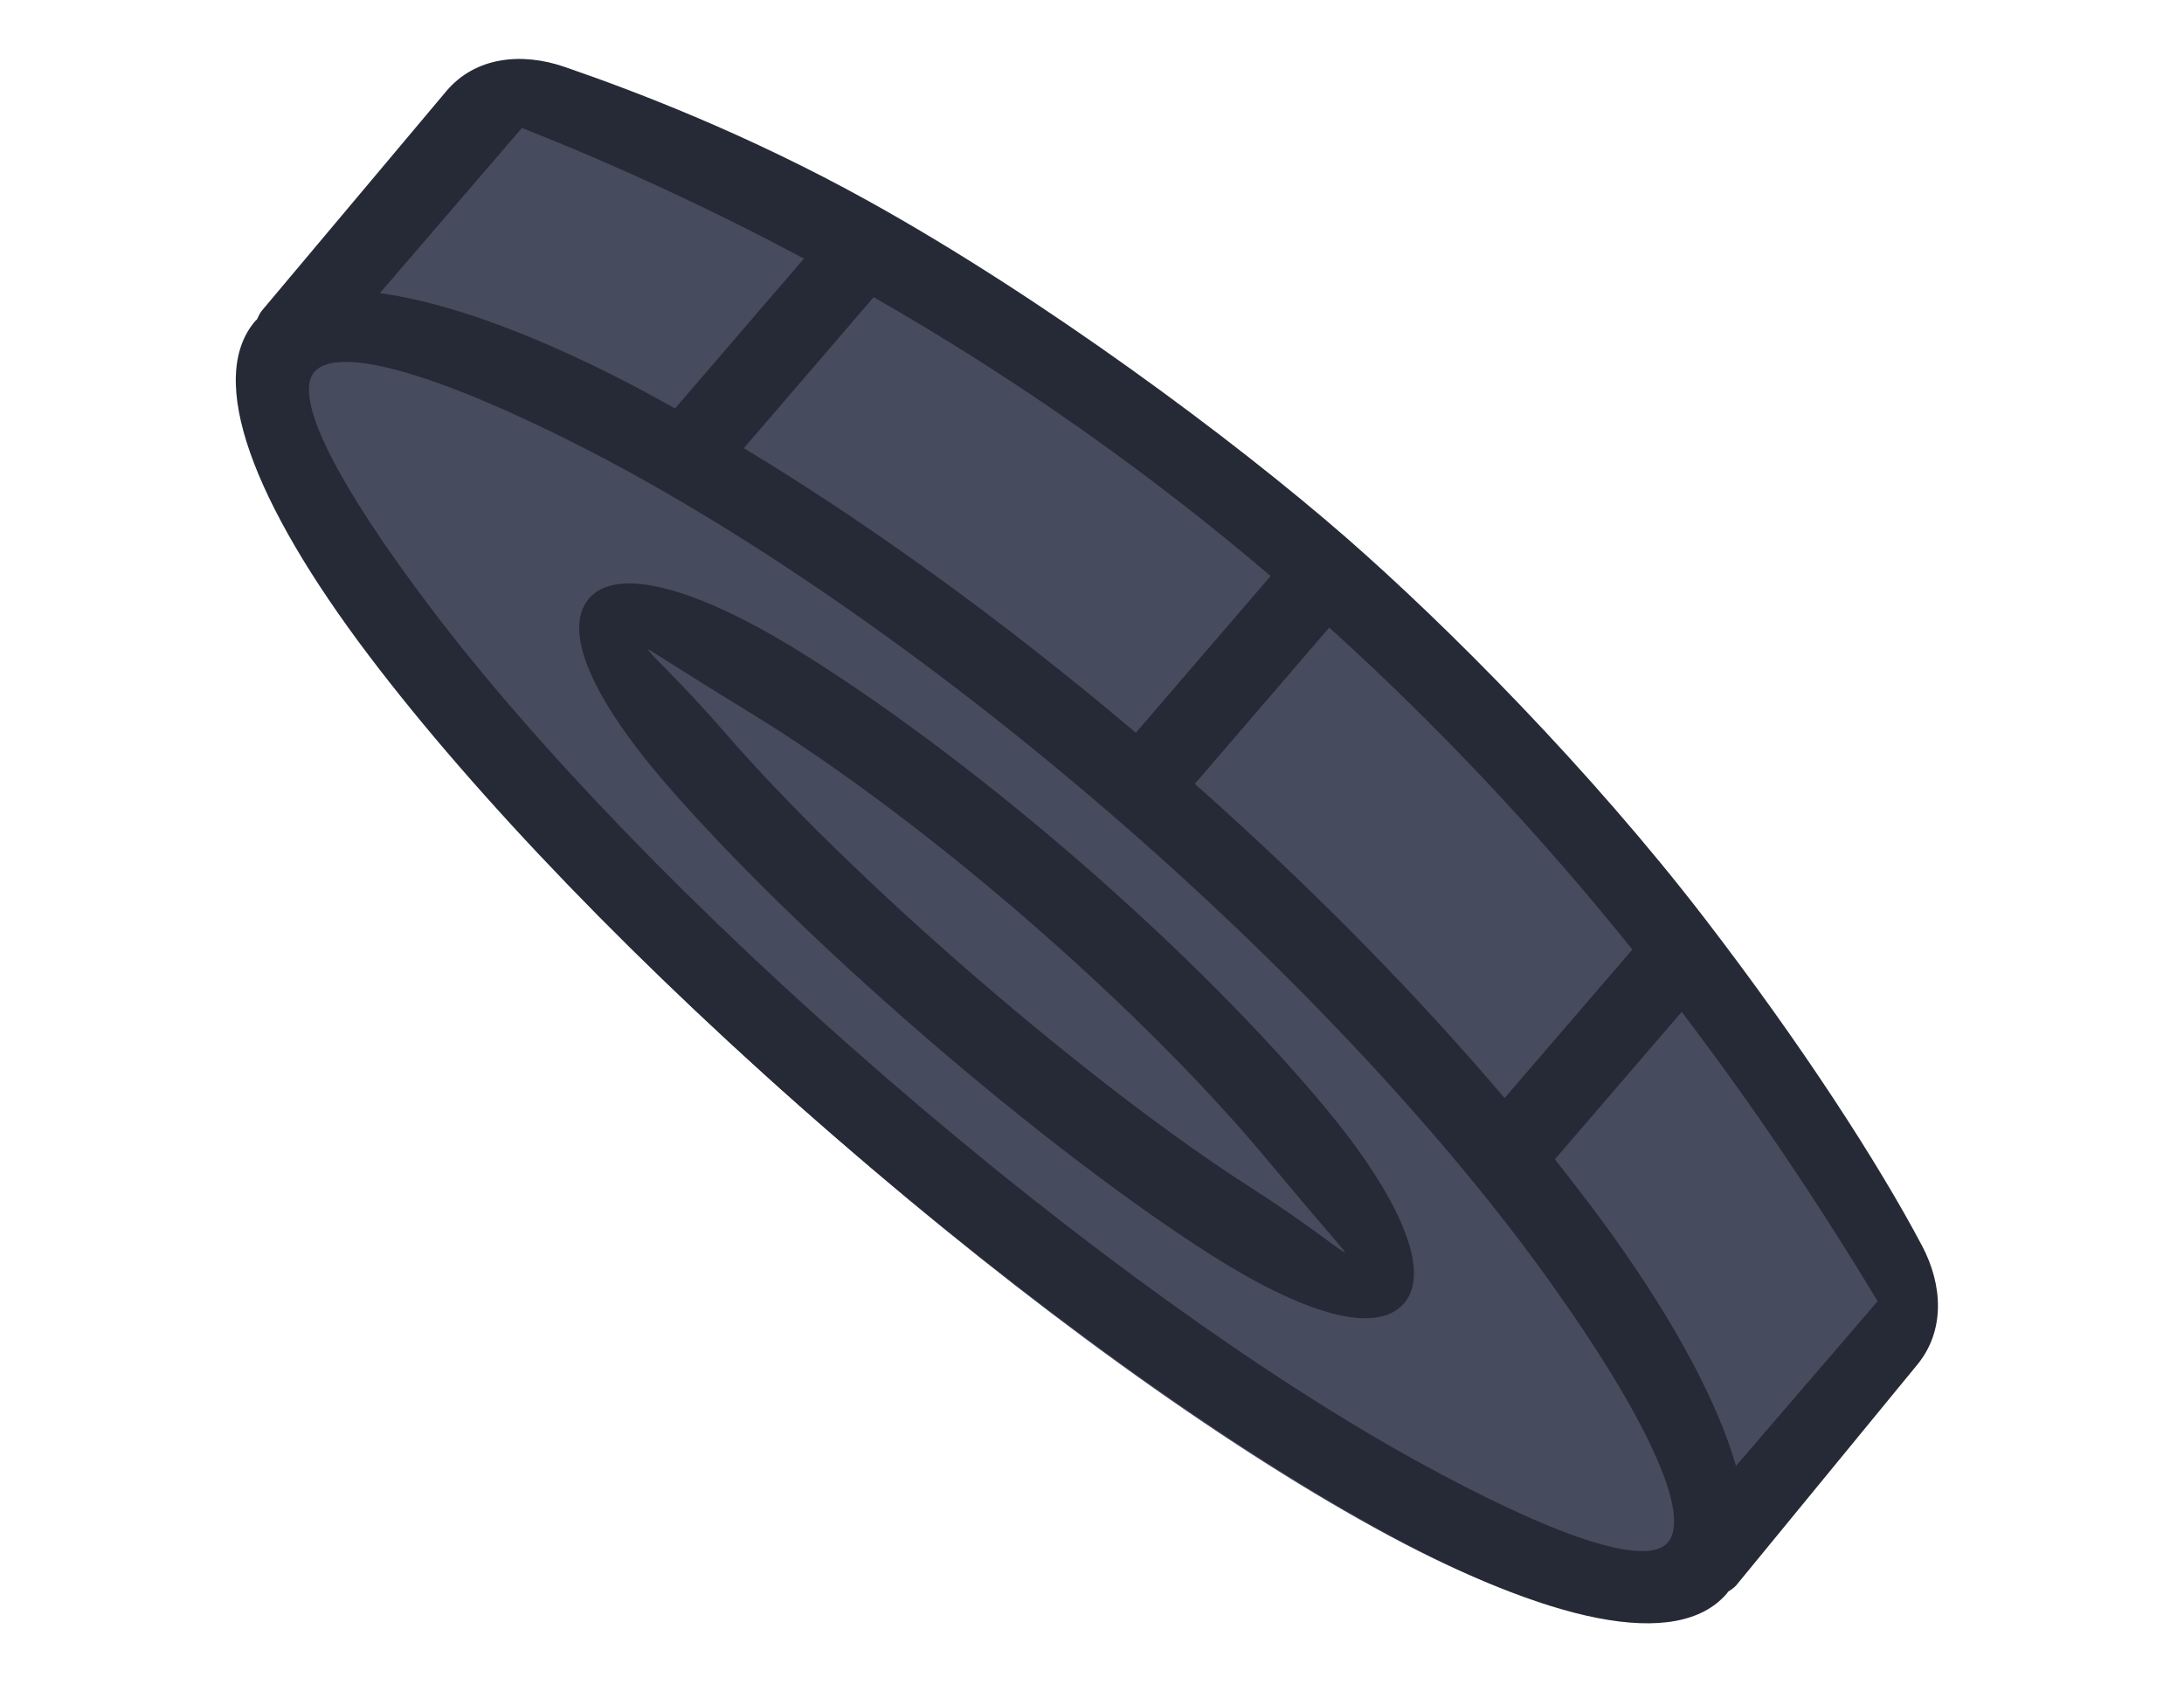
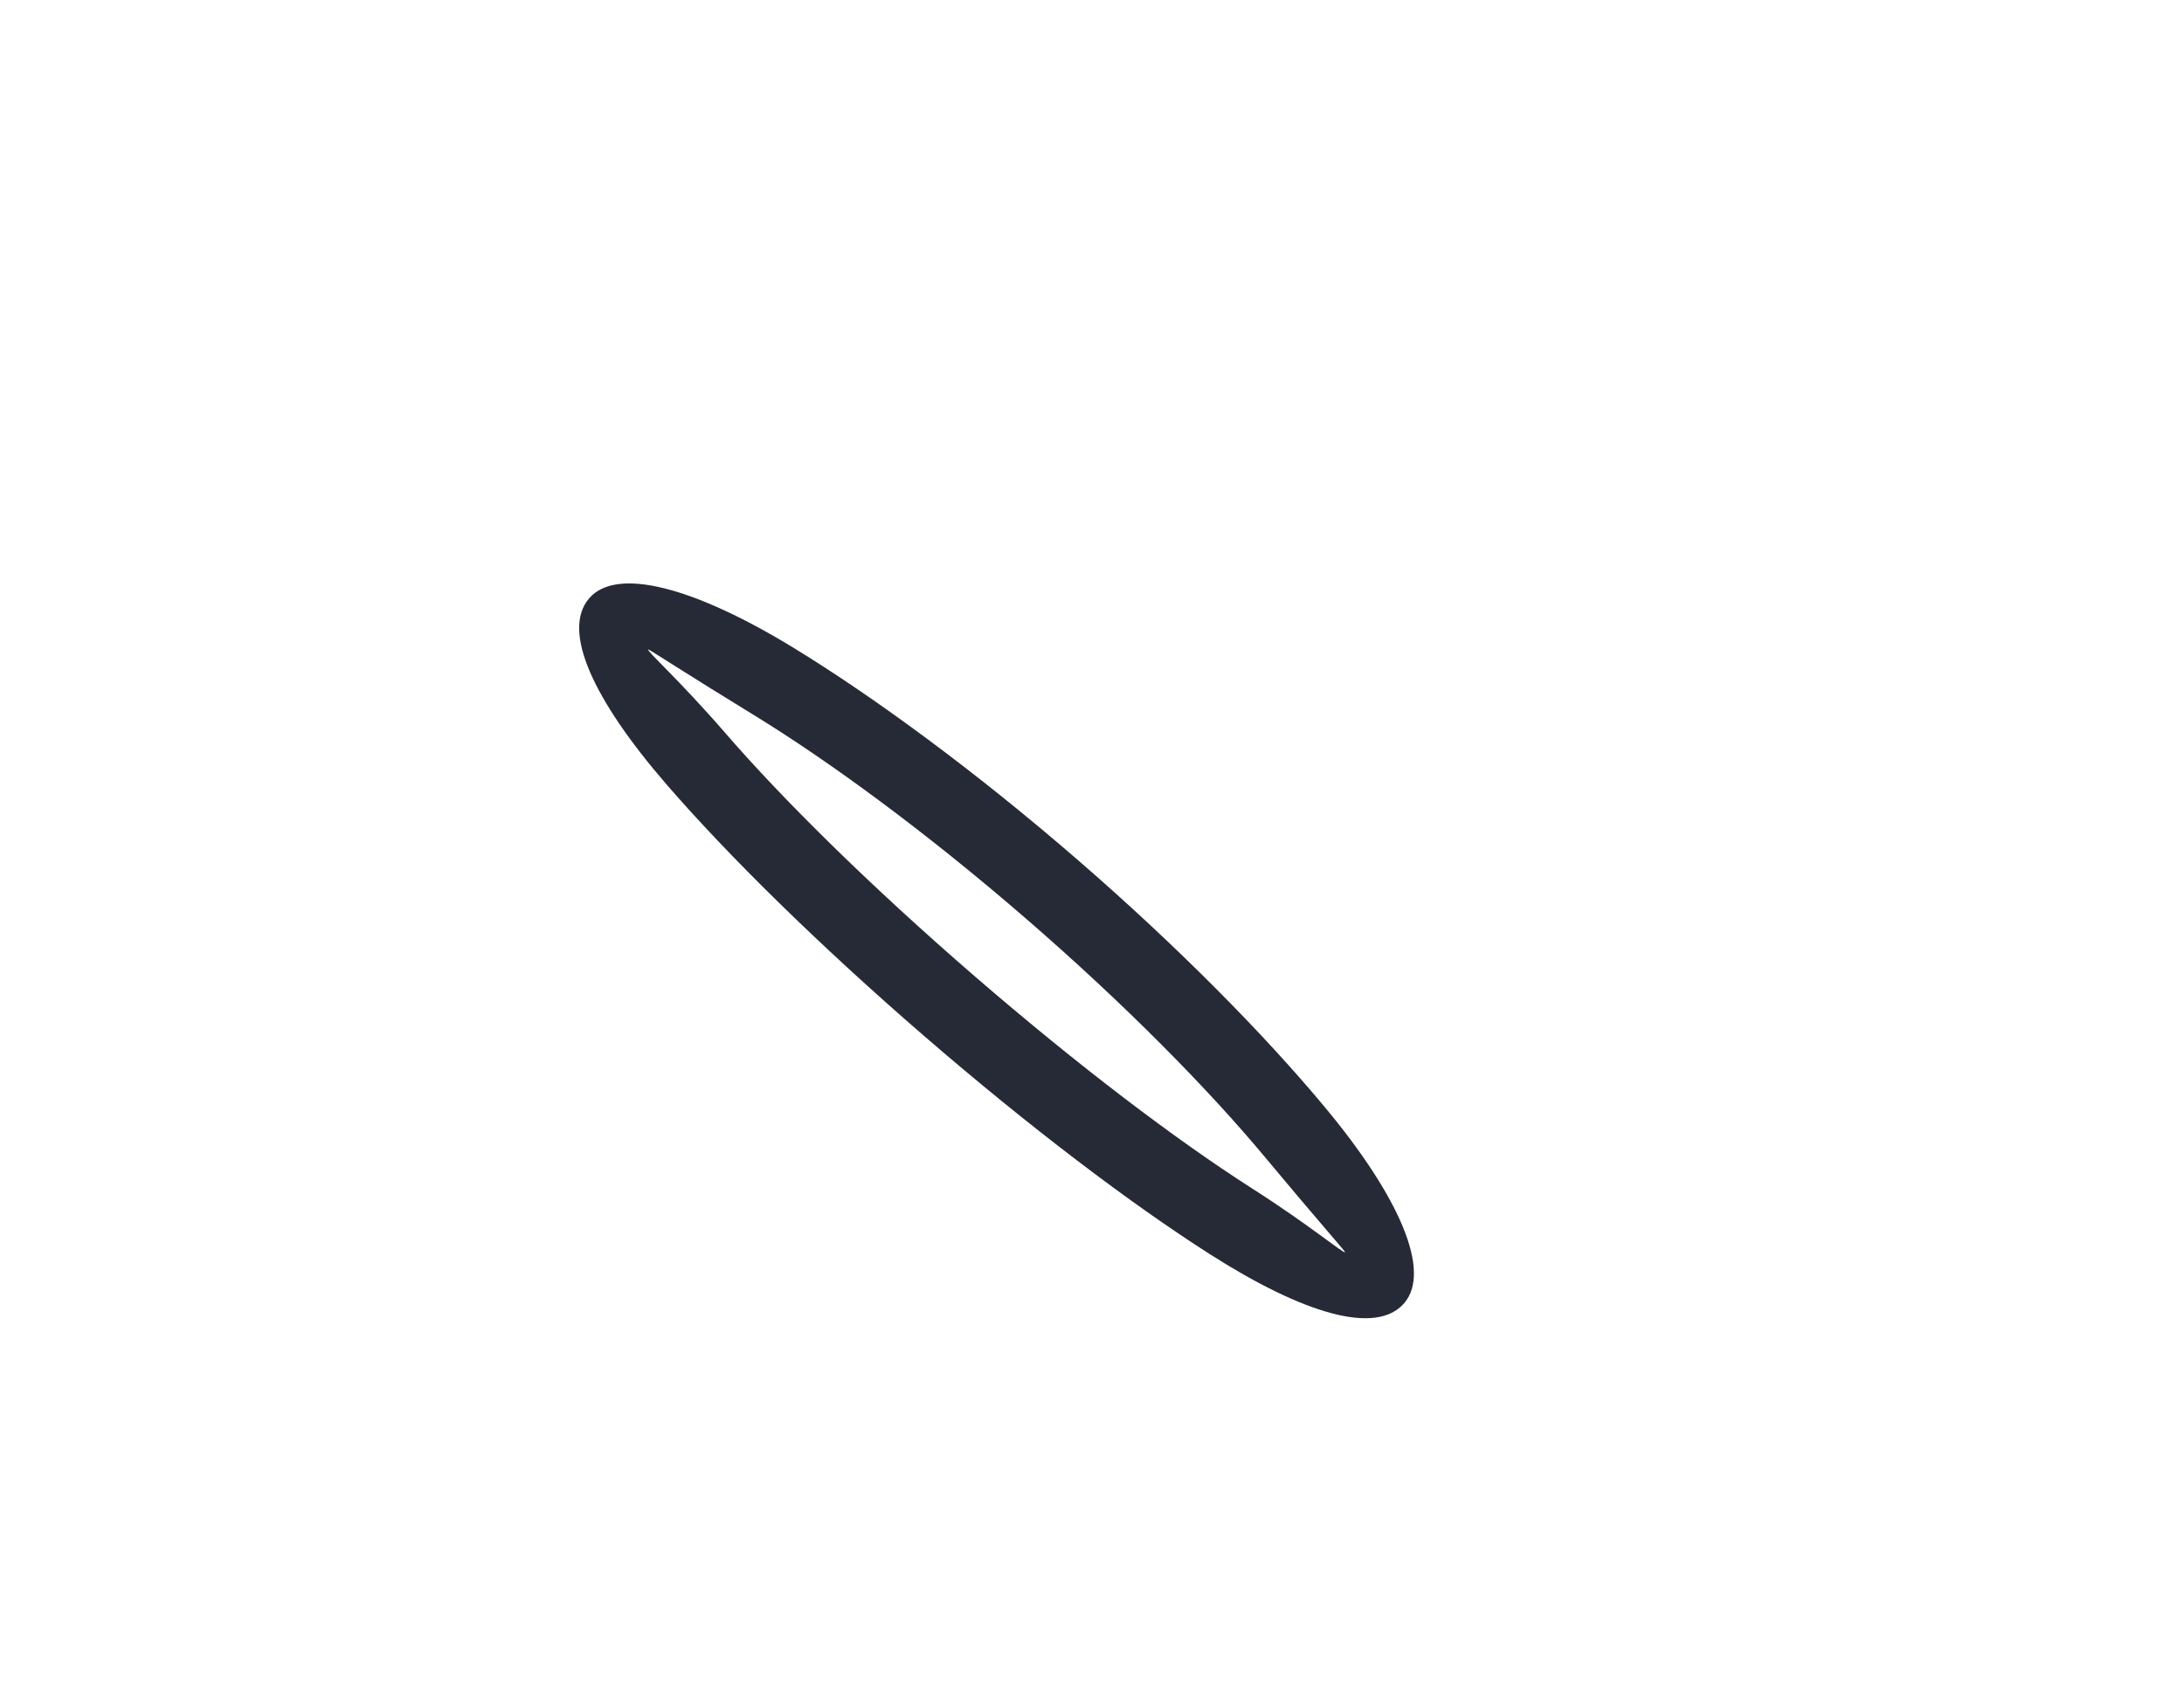
<svg xmlns="http://www.w3.org/2000/svg" width="144" height="112" viewBox="0 0 144 112" fill="none">
-   <path d="M17.139 21.191C17.146 21.168 17.205 21.136 17.242 21.097C17.329 20.897 17.423 20.673 17.57 20.517L31.599 4.935L33.361 4.941C33.692 4.514 36.008 4.98 36.501 5.157C56.775 12.94 72.882 21.638 88.459 35.288C103.967 48.918 115.408 65.524 126.549 84.518C126.882 84.973 126.98 88.442 126.596 88.879L113.842 104.296C113.688 104.475 113.479 104.587 113.292 104.706C113.278 104.753 113.241 104.792 113.227 104.838C109.968 108.626 101.54 106.787 90.535 100.699C80.483 95.156 67.845 86.118 55 74.923C42.125 63.744 31.427 52.453 24.5 43.233C16.939 33.161 13.872 25.002 17.139 21.191Z" fill="#474B5E" />
-   <path d="M24.328 43.239C31.317 52.471 42.131 63.795 55.114 75.025C68.098 86.255 80.856 95.32 90.989 100.895C102.09 107.005 110.593 108.885 113.858 105.083C113.89 105.046 113.912 105 113.943 104.962C114.131 104.835 114.326 104.718 114.477 104.543L126.42 89.987C128.266 87.736 128.088 84.722 126.729 82.153C123.832 76.678 118.789 68.868 112.351 60.504C104.891 50.811 95.452 41.294 88.748 35.442C81.386 29.017 68.799 19.663 57.303 13.282C49.293 8.835 41.853 6.001 37.206 4.405C34.397 3.441 31.337 3.738 29.42 6.02L17.278 20.471C17.13 20.644 17.046 20.854 16.949 21.056C16.914 21.095 16.869 21.125 16.835 21.164C13.569 24.965 16.672 33.122 24.328 43.239ZM109.966 101.718C108.513 103.412 102.314 101.245 93.468 96.379C83.652 90.975 71.213 82.127 58.478 71.112C45.746 60.101 35.191 49.061 28.42 40.115C22.319 32.054 19.274 26.223 20.728 24.529C22.316 22.686 29.207 24.758 38.853 29.726C48.768 34.833 61.062 43.139 73.374 53.79C85.687 64.44 95.684 75.414 102.178 84.501C108.497 93.341 111.555 99.872 109.966 101.718ZM83.778 37.985L74.89 48.322C65.958 40.761 57.053 34.386 49.044 29.553L57.605 19.597C66.959 24.95 75.678 31.085 83.778 37.985ZM107.628 62.617L99.203 72.413C93.583 65.785 86.672 58.688 78.779 51.692L87.642 41.384C94.794 47.851 101.453 54.933 107.628 62.617ZM114.462 96.669C113.246 92.475 110.475 87.271 106.349 81.498C105.187 79.874 103.884 78.177 102.518 76.452L110.88 66.728C115.46 72.748 119.764 79.111 123.799 85.811L114.462 96.669ZM34.411 8.438C40.871 10.988 47.053 13.88 53.007 17.053L44.51 26.932C43.387 26.309 42.274 25.7 41.2 25.147C34.901 21.903 29.361 19.919 25.047 19.329L34.411 8.438Z" fill="#262A36" />
  <path d="M87.358 73.019C83.43 68.295 77.7 62.452 70.948 56.611C64.197 50.772 57.59 45.944 52.356 42.741C45.761 38.707 40.653 37.356 38.845 39.457C37.013 41.589 39.096 46.12 43.942 51.724C47.972 56.38 53.945 62.273 60.903 68.293C67.864 74.314 74.551 79.372 79.736 82.684C85.975 86.669 90.751 88.07 92.584 85.938C94.389 83.838 92.307 78.967 87.358 73.019ZM82.513 78.344C77.546 75.169 71.073 70.265 64.269 64.381C57.463 58.493 51.675 52.792 47.816 48.332C44.773 44.817 42.634 42.945 42.737 42.823C42.763 42.795 45.374 44.505 49.668 47.131C54.65 50.182 61.007 54.834 67.585 60.524C74.163 66.213 79.684 71.835 83.424 76.329C86.646 80.202 88.715 82.544 88.691 82.572C88.586 82.694 86.428 80.843 82.513 78.344Z" fill="#262A36" />
</svg>